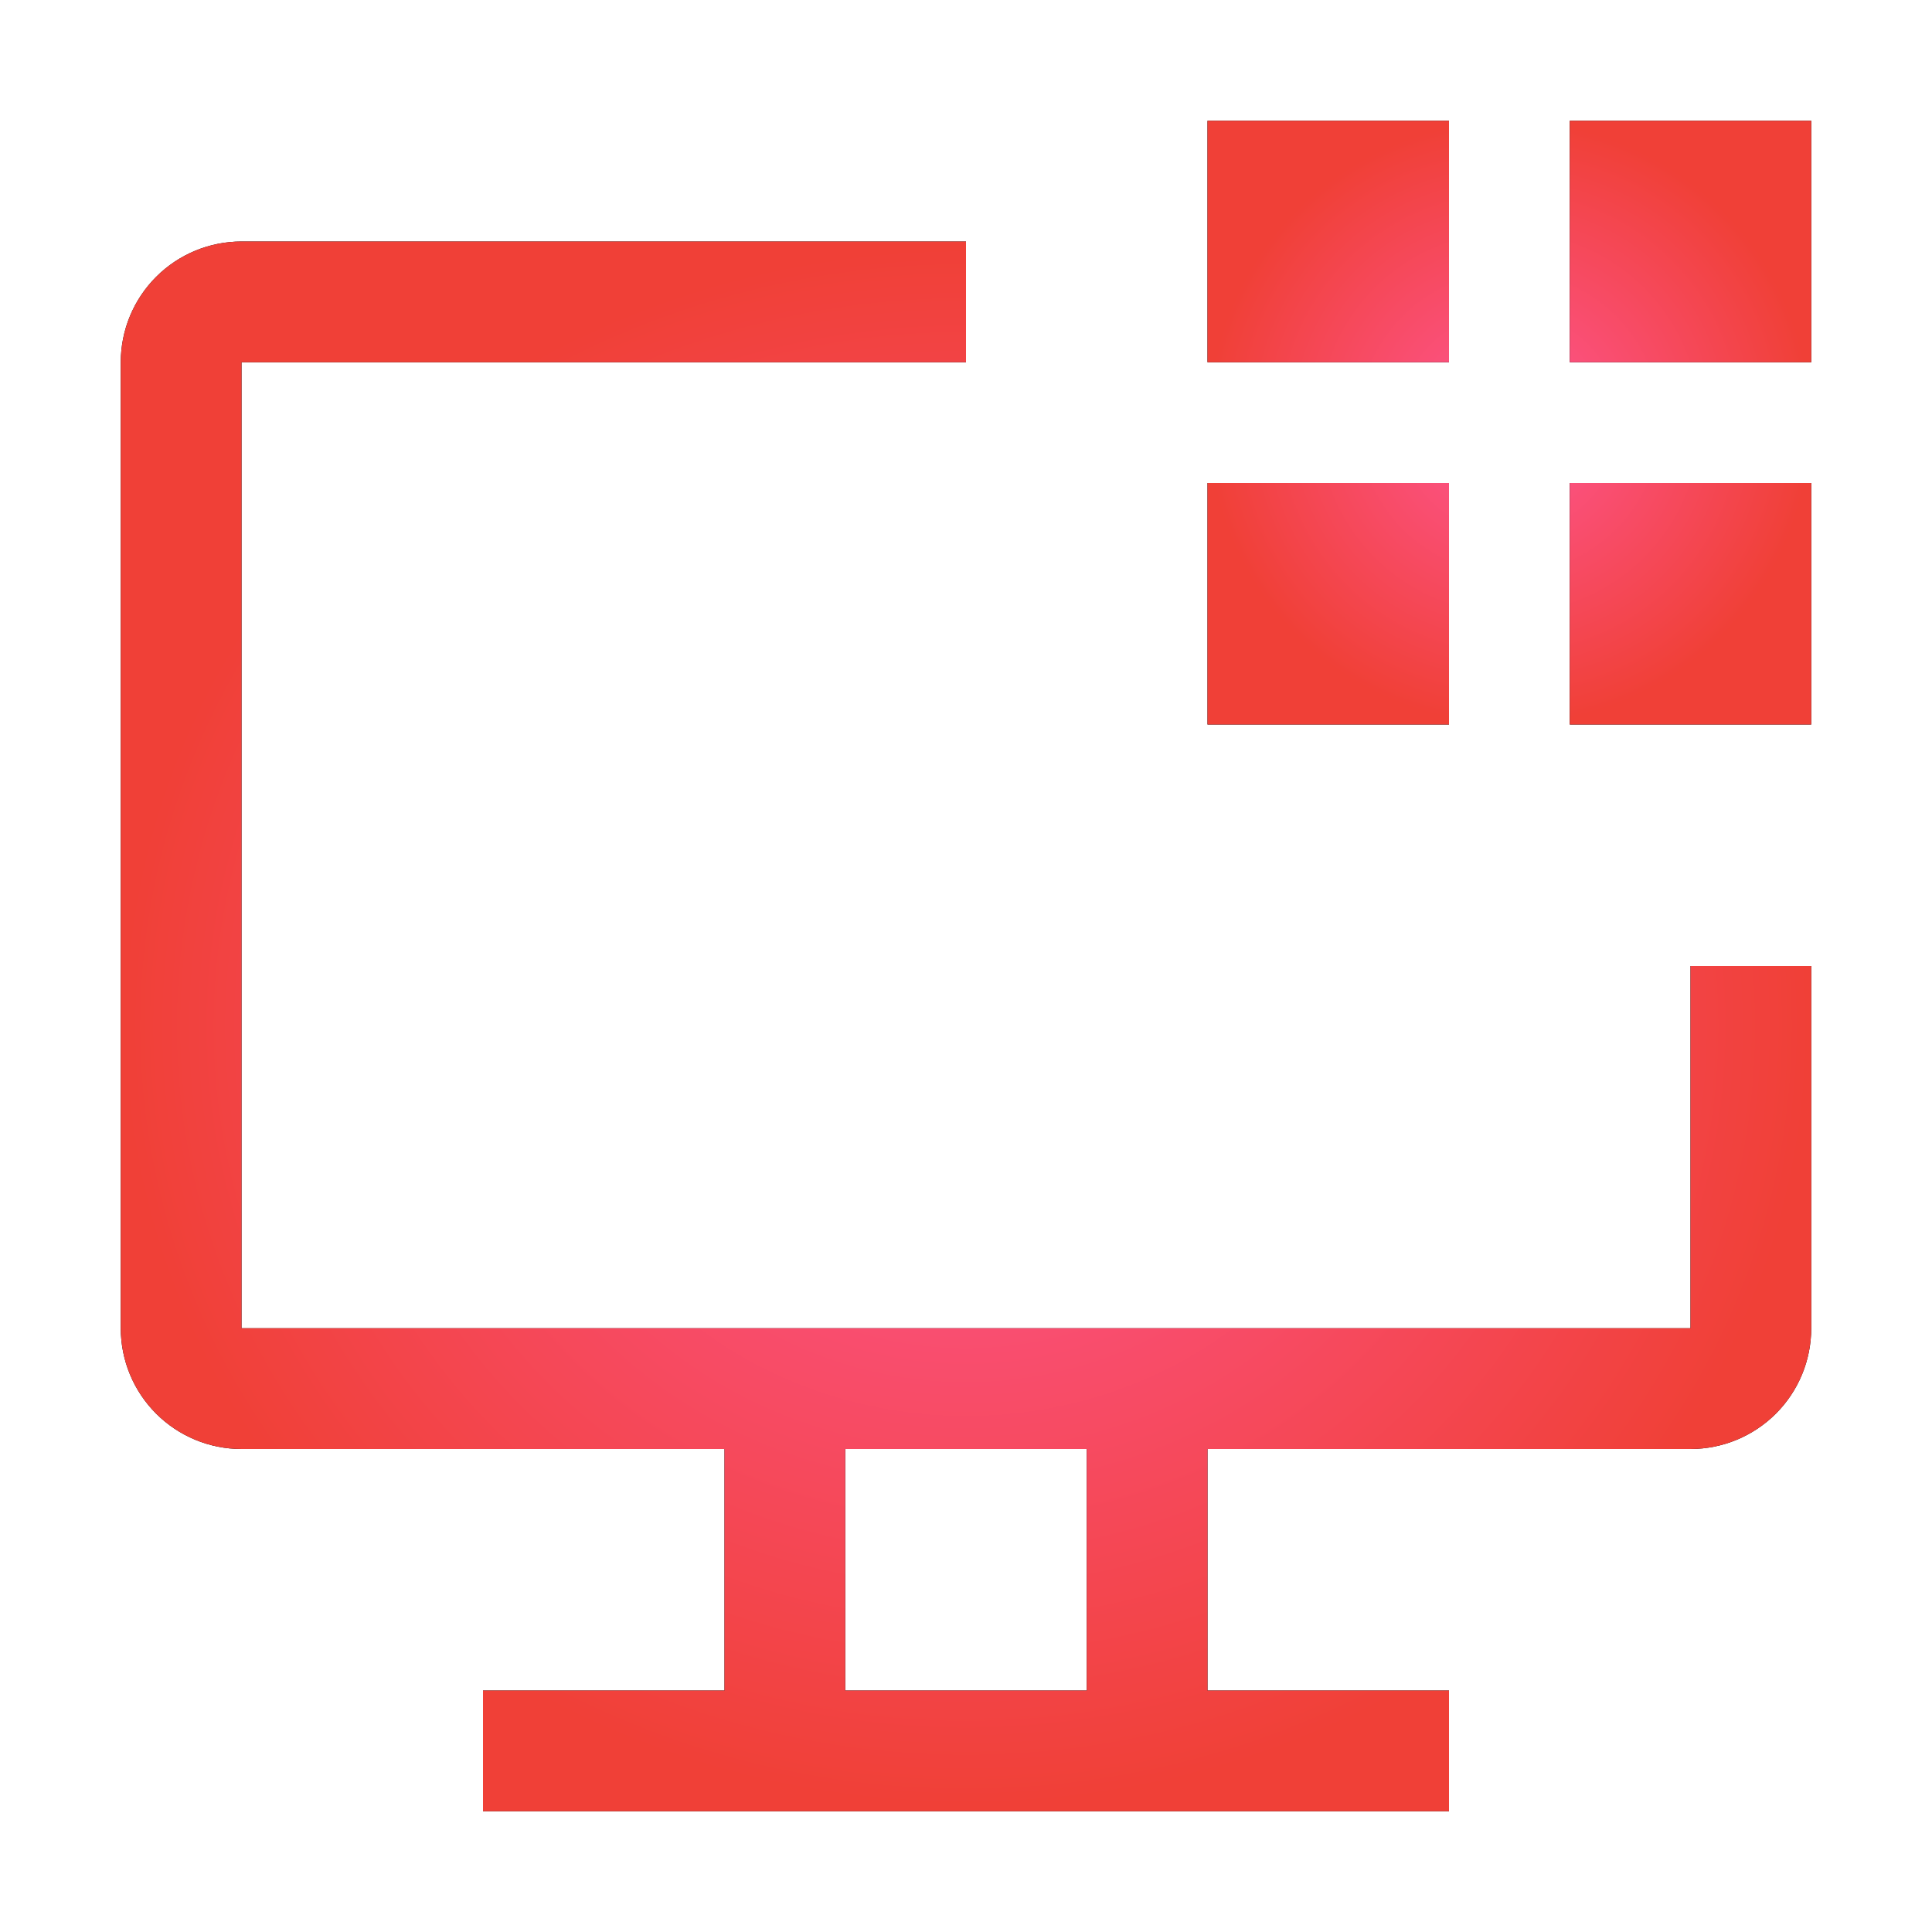
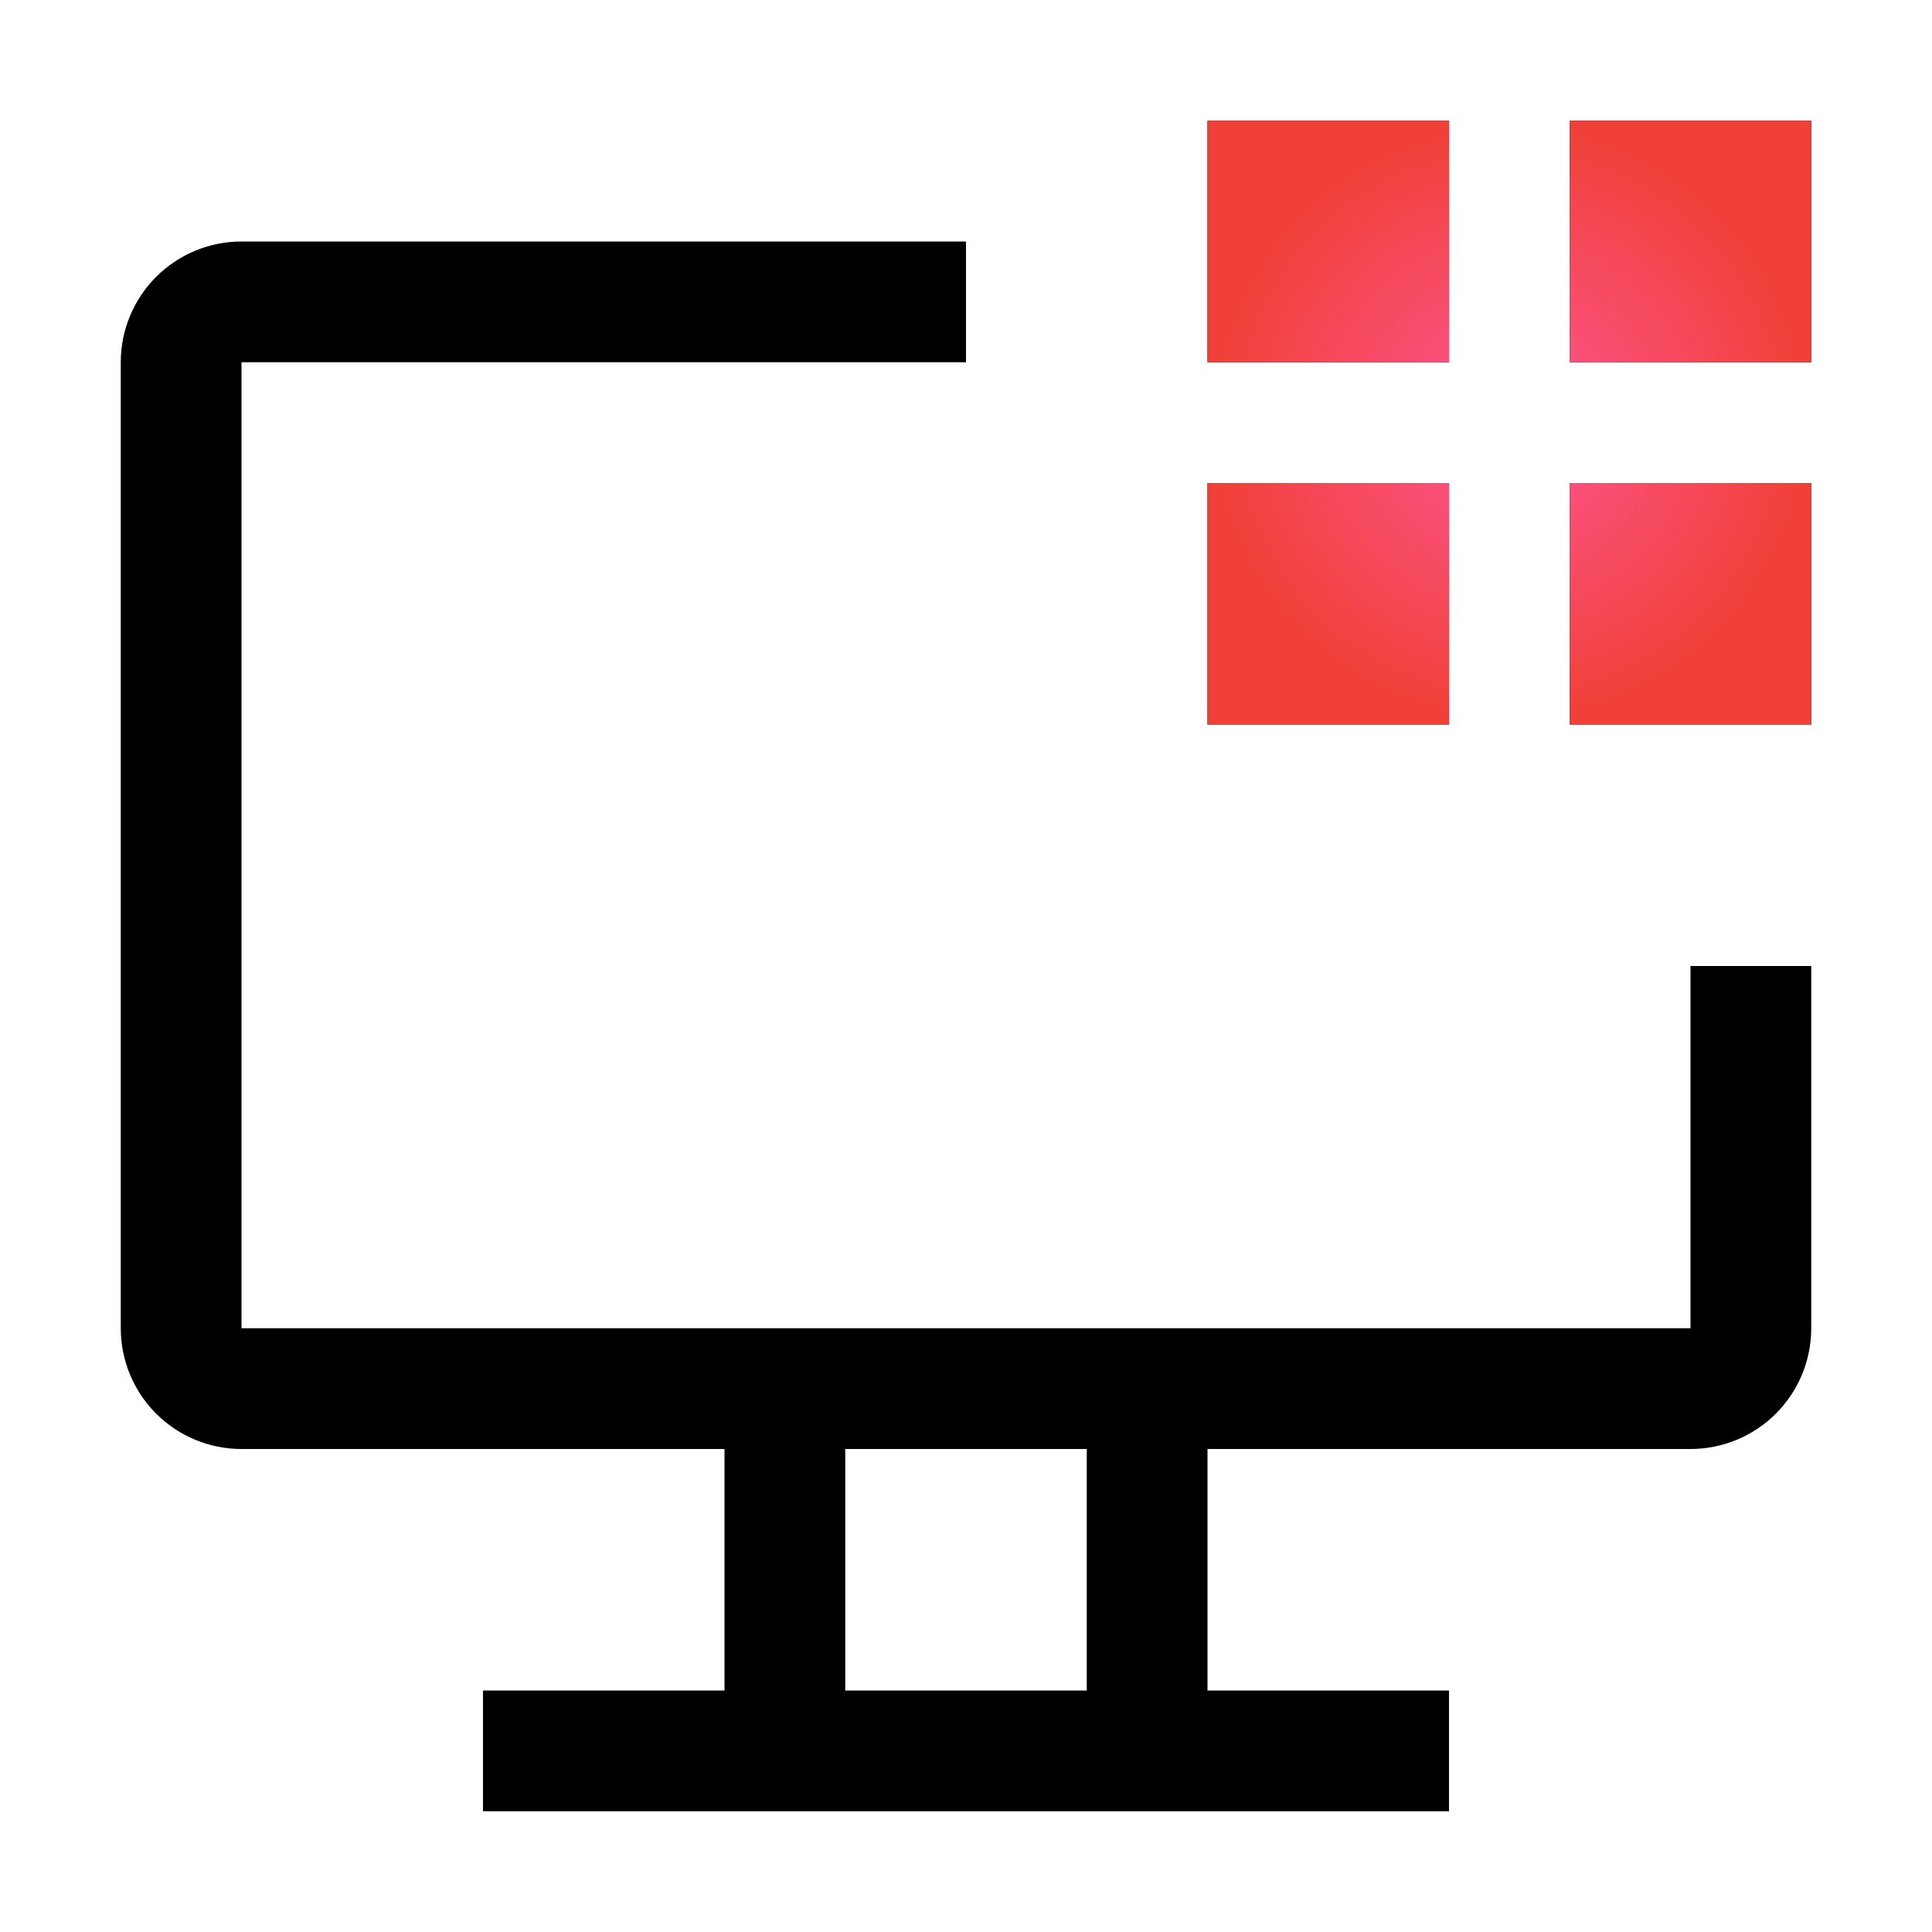
<svg xmlns="http://www.w3.org/2000/svg" width="59" height="59" viewBox="0 0 59 59" fill="none">
  <path d="M47.938 3.688H55.312V11.062H47.938V3.688ZM47.938 14.75H55.312V22.125H47.938V14.75ZM36.875 3.688H44.25V11.062H36.875V3.688ZM36.875 14.75H44.25V22.125H36.875V14.75Z" fill="black" />
  <path d="M47.938 3.688H55.312V11.062H47.938V3.688ZM47.938 14.75H55.312V22.125H47.938V14.75ZM36.875 3.688H44.25V11.062H36.875V3.688ZM36.875 14.75H44.25V22.125H36.875V14.75Z" fill="url(#paint0_radial_605_2128)" />
  <path d="M51.625 29.5V40.562H7.375V11.062H29.5V7.375H7.375C6.397 7.375 5.459 7.763 4.768 8.455C4.076 9.147 3.688 10.085 3.688 11.062V40.562C3.688 41.541 4.076 42.478 4.768 43.17C5.459 43.861 6.397 44.25 7.375 44.25H22.125V51.625H14.75V55.312H44.25V51.625H36.875V44.25H51.625C52.603 44.25 53.541 43.861 54.233 43.17C54.924 42.478 55.312 41.541 55.312 40.562V29.5H51.625ZM33.188 51.625H25.812V44.25H33.188V51.625Z" fill="black" />
-   <path d="M51.625 29.5V40.562H7.375V11.062H29.5V7.375H7.375C6.397 7.375 5.459 7.763 4.768 8.455C4.076 9.147 3.688 10.085 3.688 11.062V40.562C3.688 41.541 4.076 42.478 4.768 43.17C5.459 43.861 6.397 44.25 7.375 44.25H22.125V51.625H14.75V55.312H44.25V51.625H36.875V44.25H51.625C52.603 44.25 53.541 43.861 54.233 43.17C54.924 42.478 55.312 41.541 55.312 40.562V29.5H51.625ZM33.188 51.625H25.812V44.25H33.188V51.625Z" fill="url(#paint1_radial_605_2128)" />
  <defs>
    <radialGradient id="paint0_radial_605_2128" cx="0" cy="0" r="1" gradientUnits="userSpaceOnUse" gradientTransform="translate(46.094 12.906) rotate(90) scale(9.219)">
      <stop stop-color="#FF5795" />
      <stop offset="1" stop-color="#F04037" />
    </radialGradient>
    <radialGradient id="paint1_radial_605_2128" cx="0" cy="0" r="1" gradientUnits="userSpaceOnUse" gradientTransform="translate(29.5 31.344) rotate(90) scale(23.969 25.812)">
      <stop stop-color="#FF5795" />
      <stop offset="1" stop-color="#F04037" />
    </radialGradient>
  </defs>
</svg>